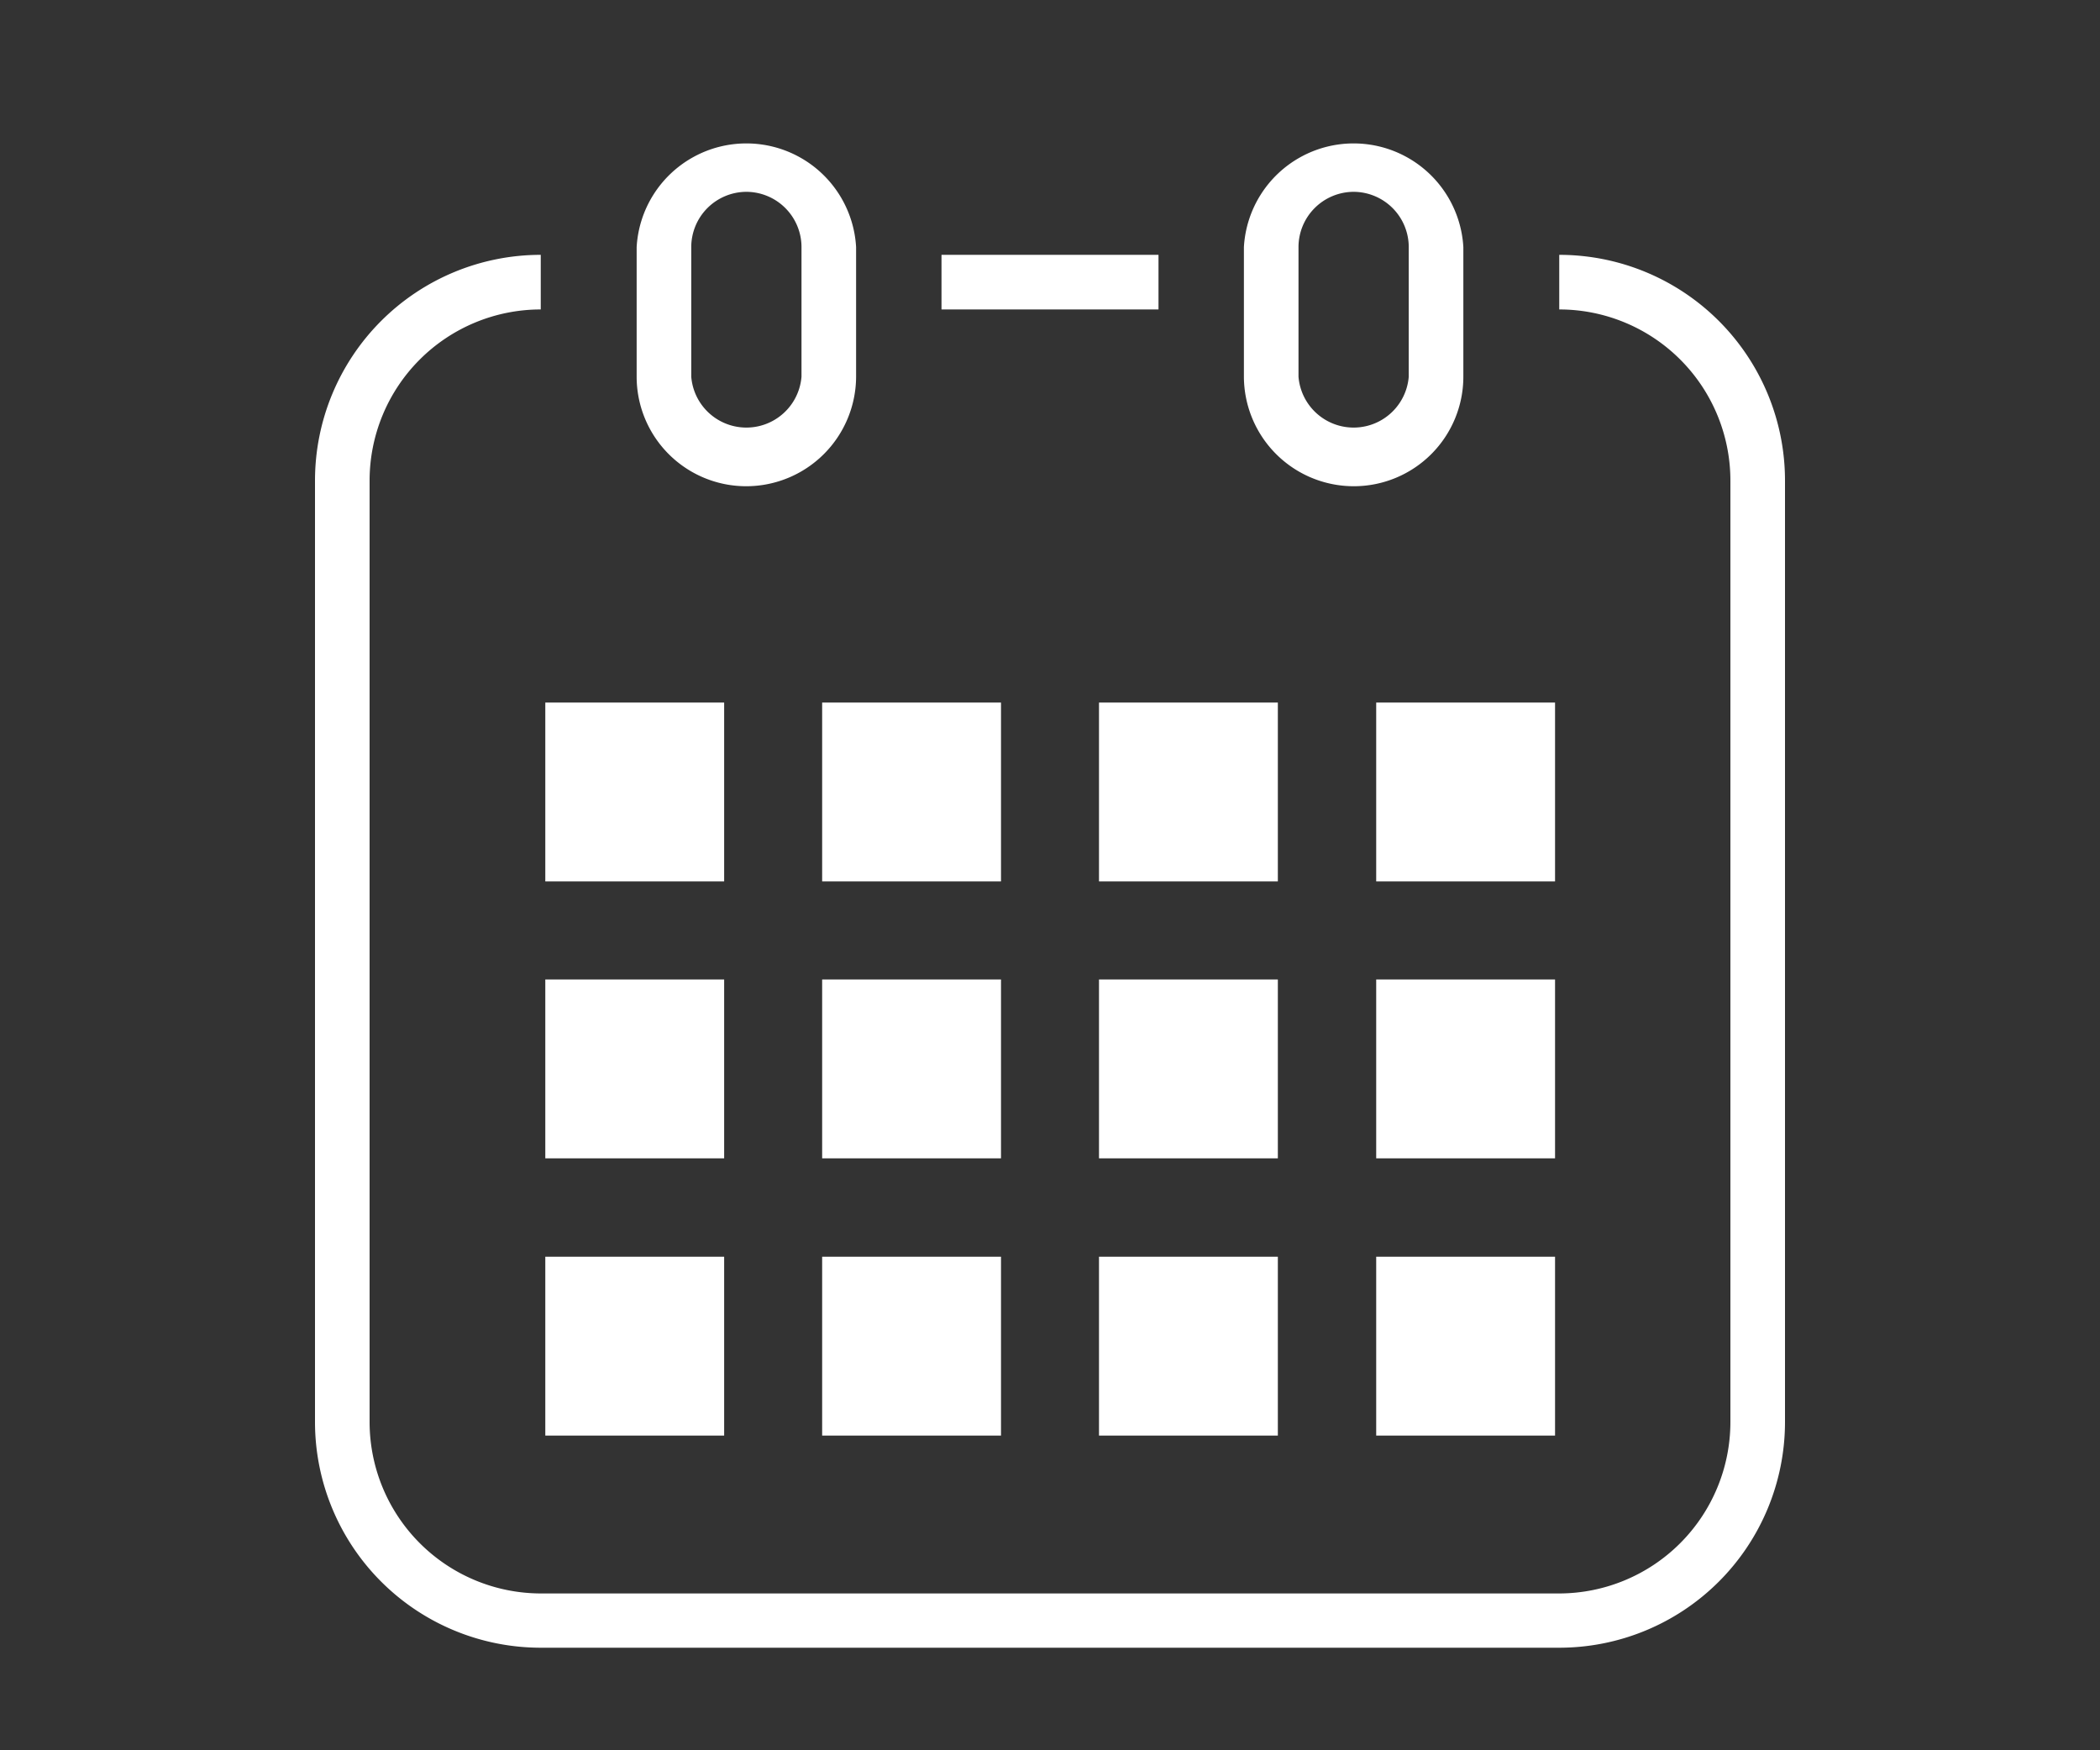
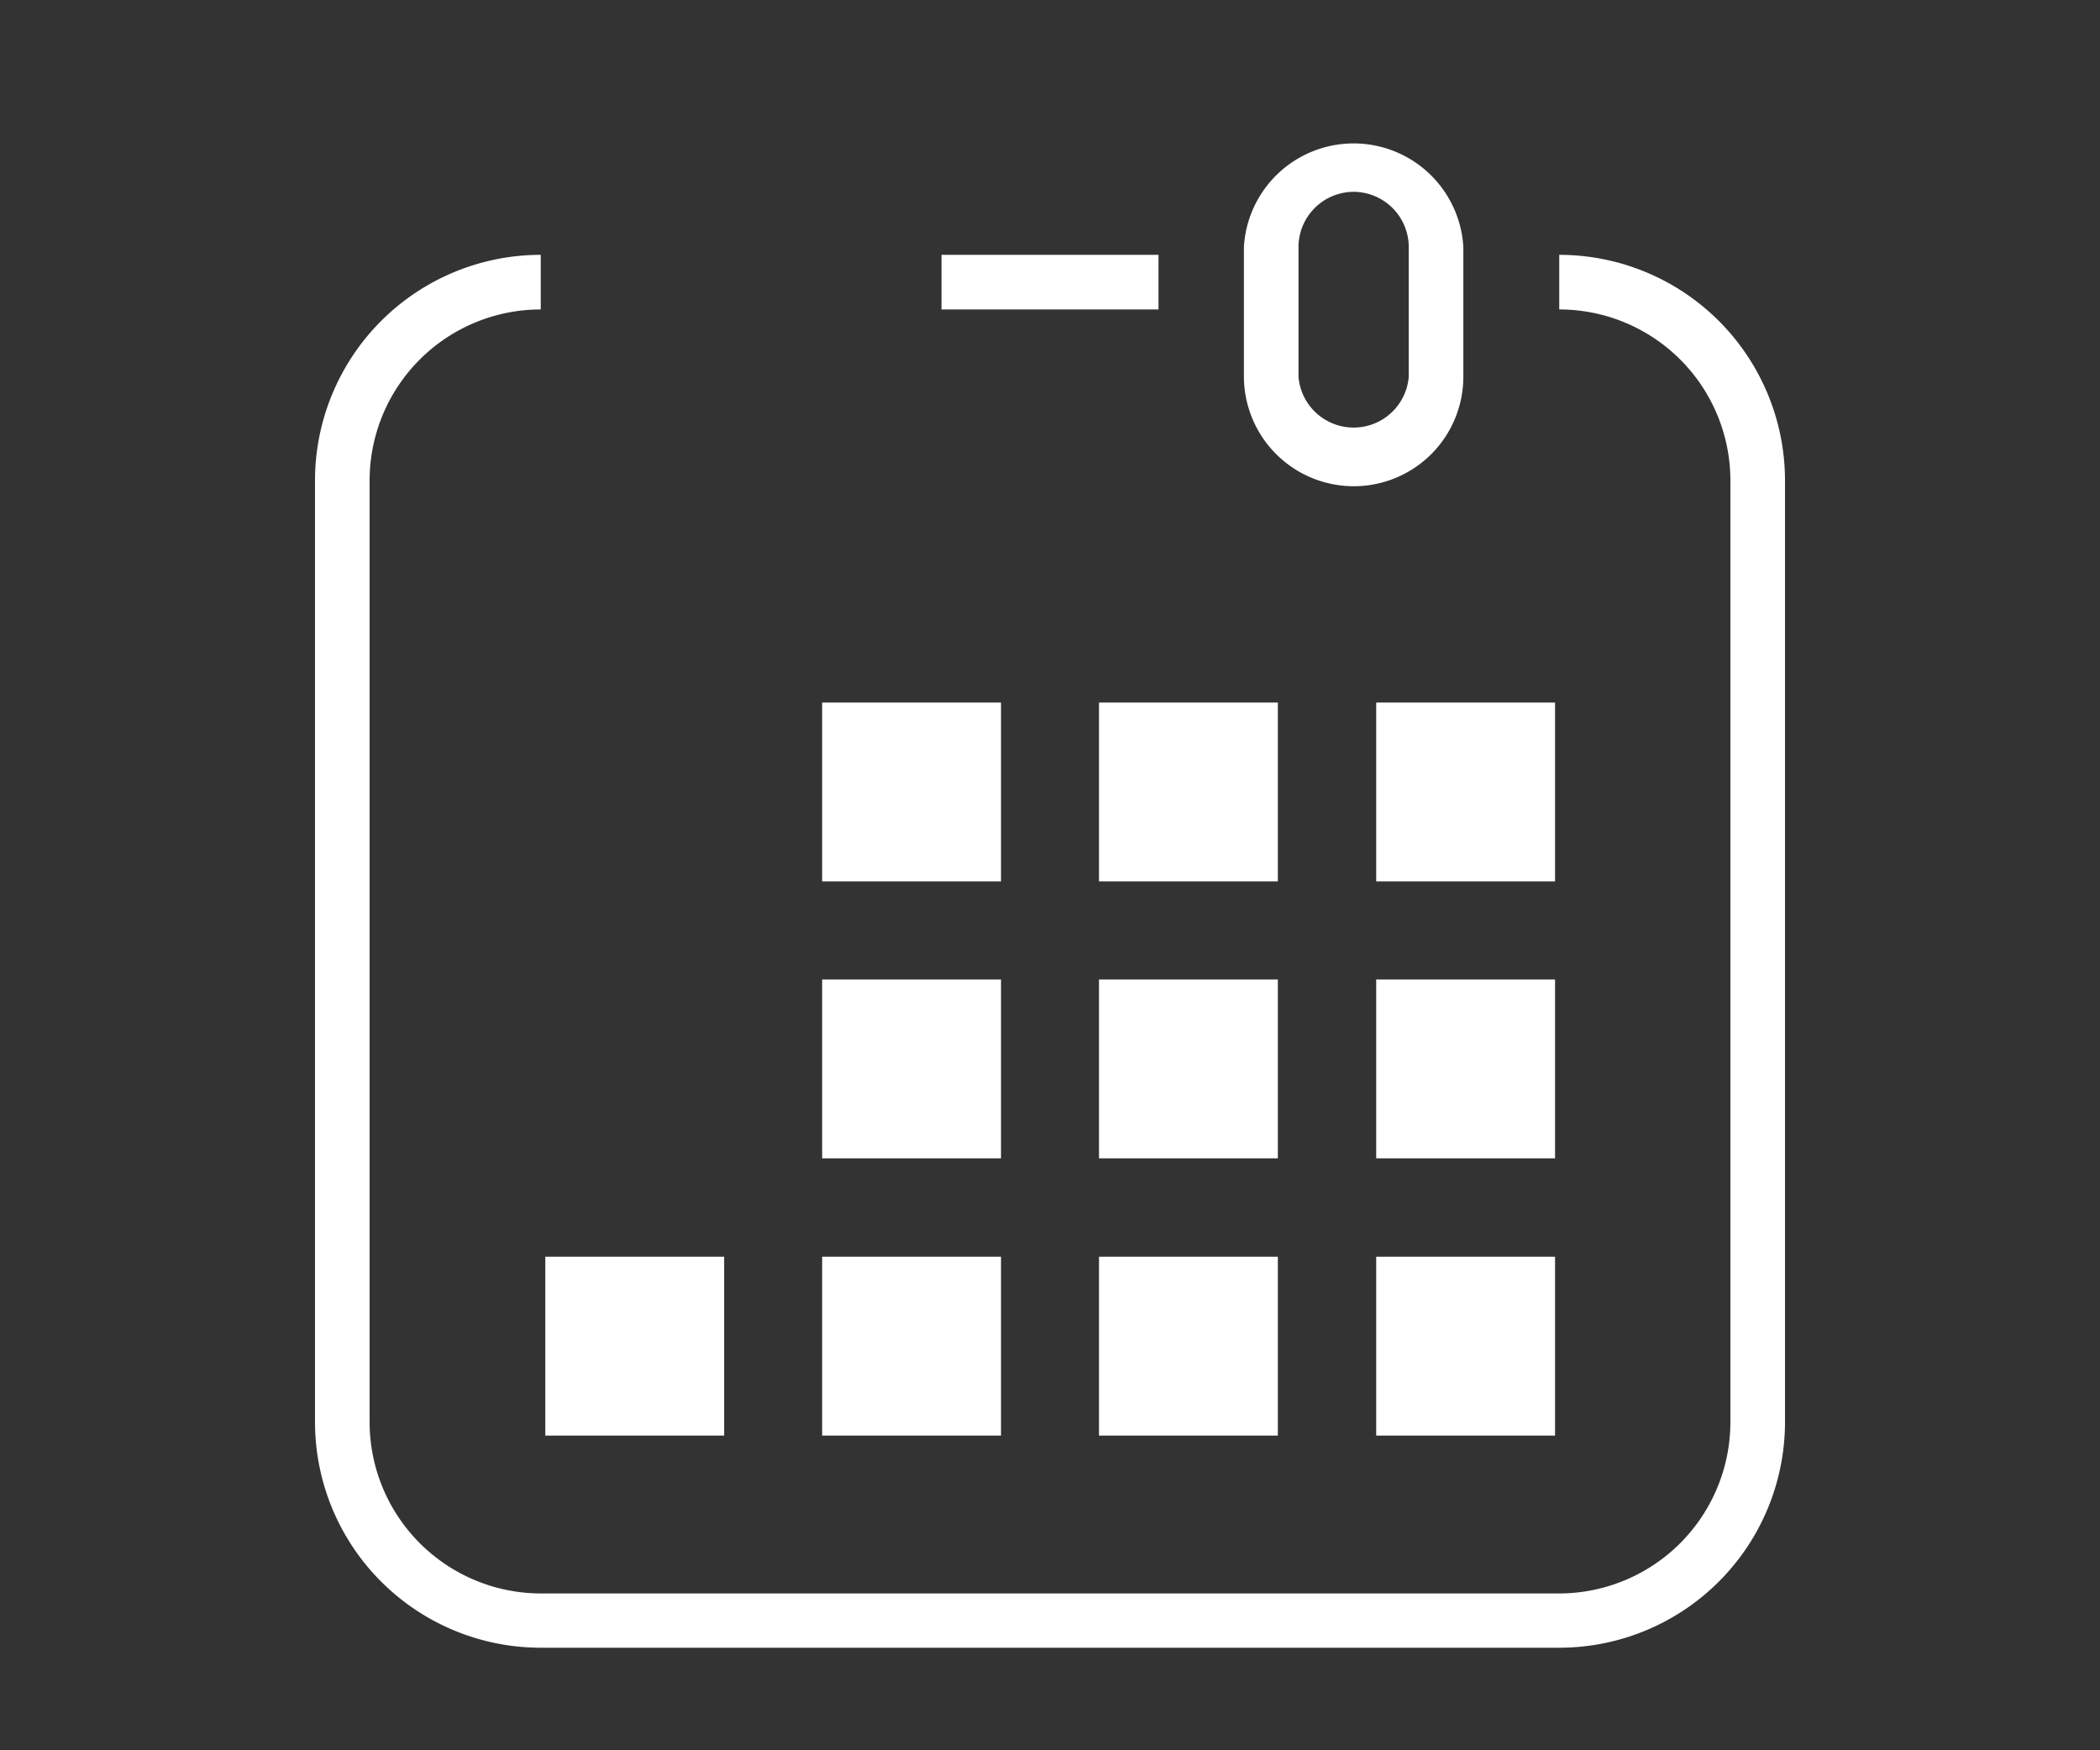
<svg xmlns="http://www.w3.org/2000/svg" viewBox="0 0 60 50">
  <rect x="0" y="0" width="60" height="50" fill="#333333" stroke="none" />
  <defs>
    <style>.cls-1{fill:none;}.cls-2{fill:#fff;}</style>
  </defs>
  <title>drw_icon1</title>
  <g id="レイヤー_2" data-name="レイヤー 2">
    <g id="contents">
-       <rect class="cls-1" width="60" height="50" />
-       <path class="cls-2" d="M21.32,13.89a3.13,3.13,0,0,1-3.13-3.13V7.06a3.14,3.14,0,0,1,6.27,0v3.7A3.14,3.14,0,0,1,21.32,13.89Zm0-8.41a1.58,1.58,0,0,0-1.57,1.58v3.7a1.58,1.58,0,0,0,3.15,0V7.06A1.58,1.58,0,0,0,21.32,5.48Z" />
      <path class="cls-2" d="M38.68,13.89a3.14,3.14,0,0,1-3.14-3.13V7.06a3.14,3.14,0,0,1,6.27,0v3.7A3.13,3.13,0,0,1,38.68,13.89Zm0-8.41A1.58,1.58,0,0,0,37.1,7.06v3.7a1.58,1.58,0,0,0,3.15,0V7.06A1.58,1.58,0,0,0,38.68,5.48Z" />
      <path class="cls-2" d="M44.55,47.07H15.45A6.45,6.45,0,0,1,9,40.63V13.73a6.45,6.45,0,0,1,6.45-6.45V8.84a4.89,4.89,0,0,0-4.89,4.89v26.9a4.9,4.9,0,0,0,4.89,4.89h29.1a4.9,4.9,0,0,0,4.89-4.89V13.73a4.89,4.89,0,0,0-4.89-4.89V7.28A6.45,6.45,0,0,1,51,13.73v26.9A6.45,6.45,0,0,1,44.55,47.07Z" />
      <rect class="cls-2" x="23.49" y="35.9" width="5.11" height="5.11" />
      <rect class="cls-2" x="23.49" y="27.98" width="5.11" height="5.11" />
      <rect class="cls-2" x="15.58" y="35.9" width="5.11" height="5.11" />
-       <rect class="cls-2" x="15.58" y="27.98" width="5.11" height="5.11" />
      <rect class="cls-2" x="39.32" y="20.07" width="5.11" height="5.11" />
      <rect class="cls-2" x="31.4" y="20.07" width="5.11" height="5.11" />
      <rect class="cls-2" x="31.4" y="27.98" width="5.11" height="5.11" />
      <rect class="cls-2" x="39.32" y="35.9" width="5.11" height="5.11" />
      <rect class="cls-2" x="39.32" y="27.98" width="5.11" height="5.11" />
      <rect class="cls-2" x="31.4" y="35.9" width="5.11" height="5.11" />
      <rect class="cls-2" x="23.49" y="20.07" width="5.11" height="5.11" />
-       <rect class="cls-2" x="15.58" y="20.07" width="5.11" height="5.11" />
      <rect class="cls-2" x="26.9" y="7.28" width="6.2" height="1.56" />
    </g>
  </g>
</svg>